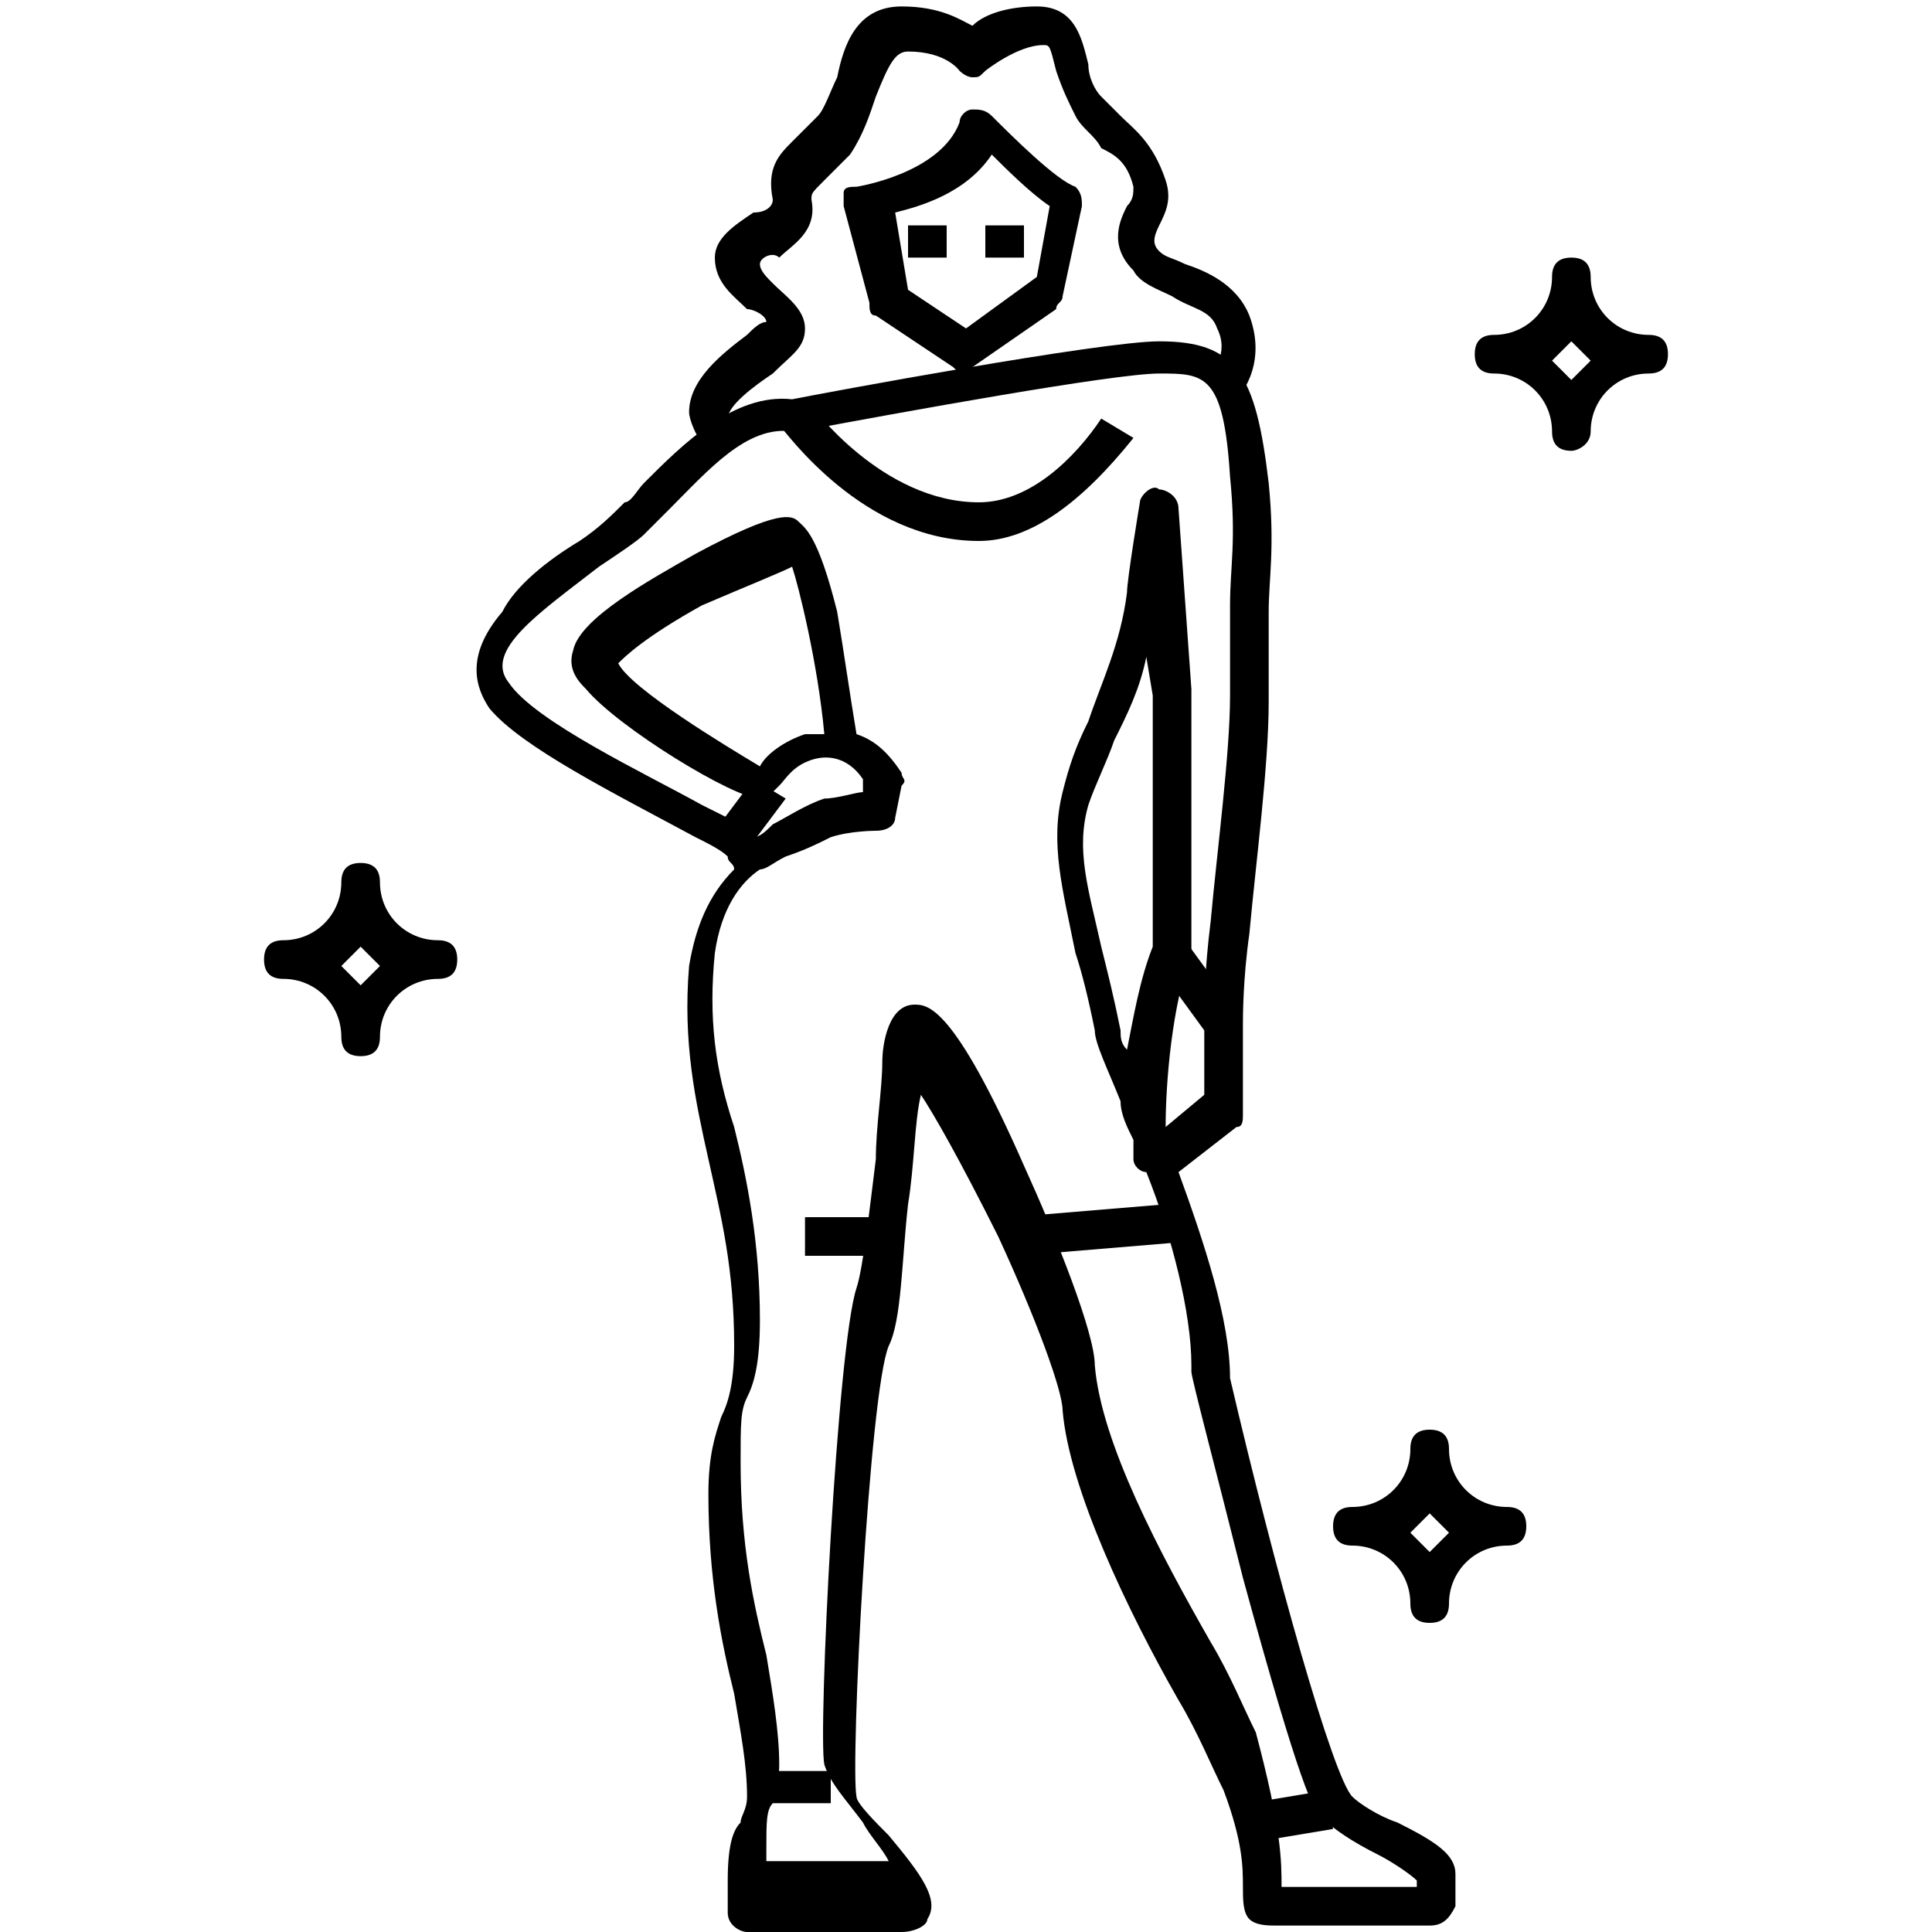
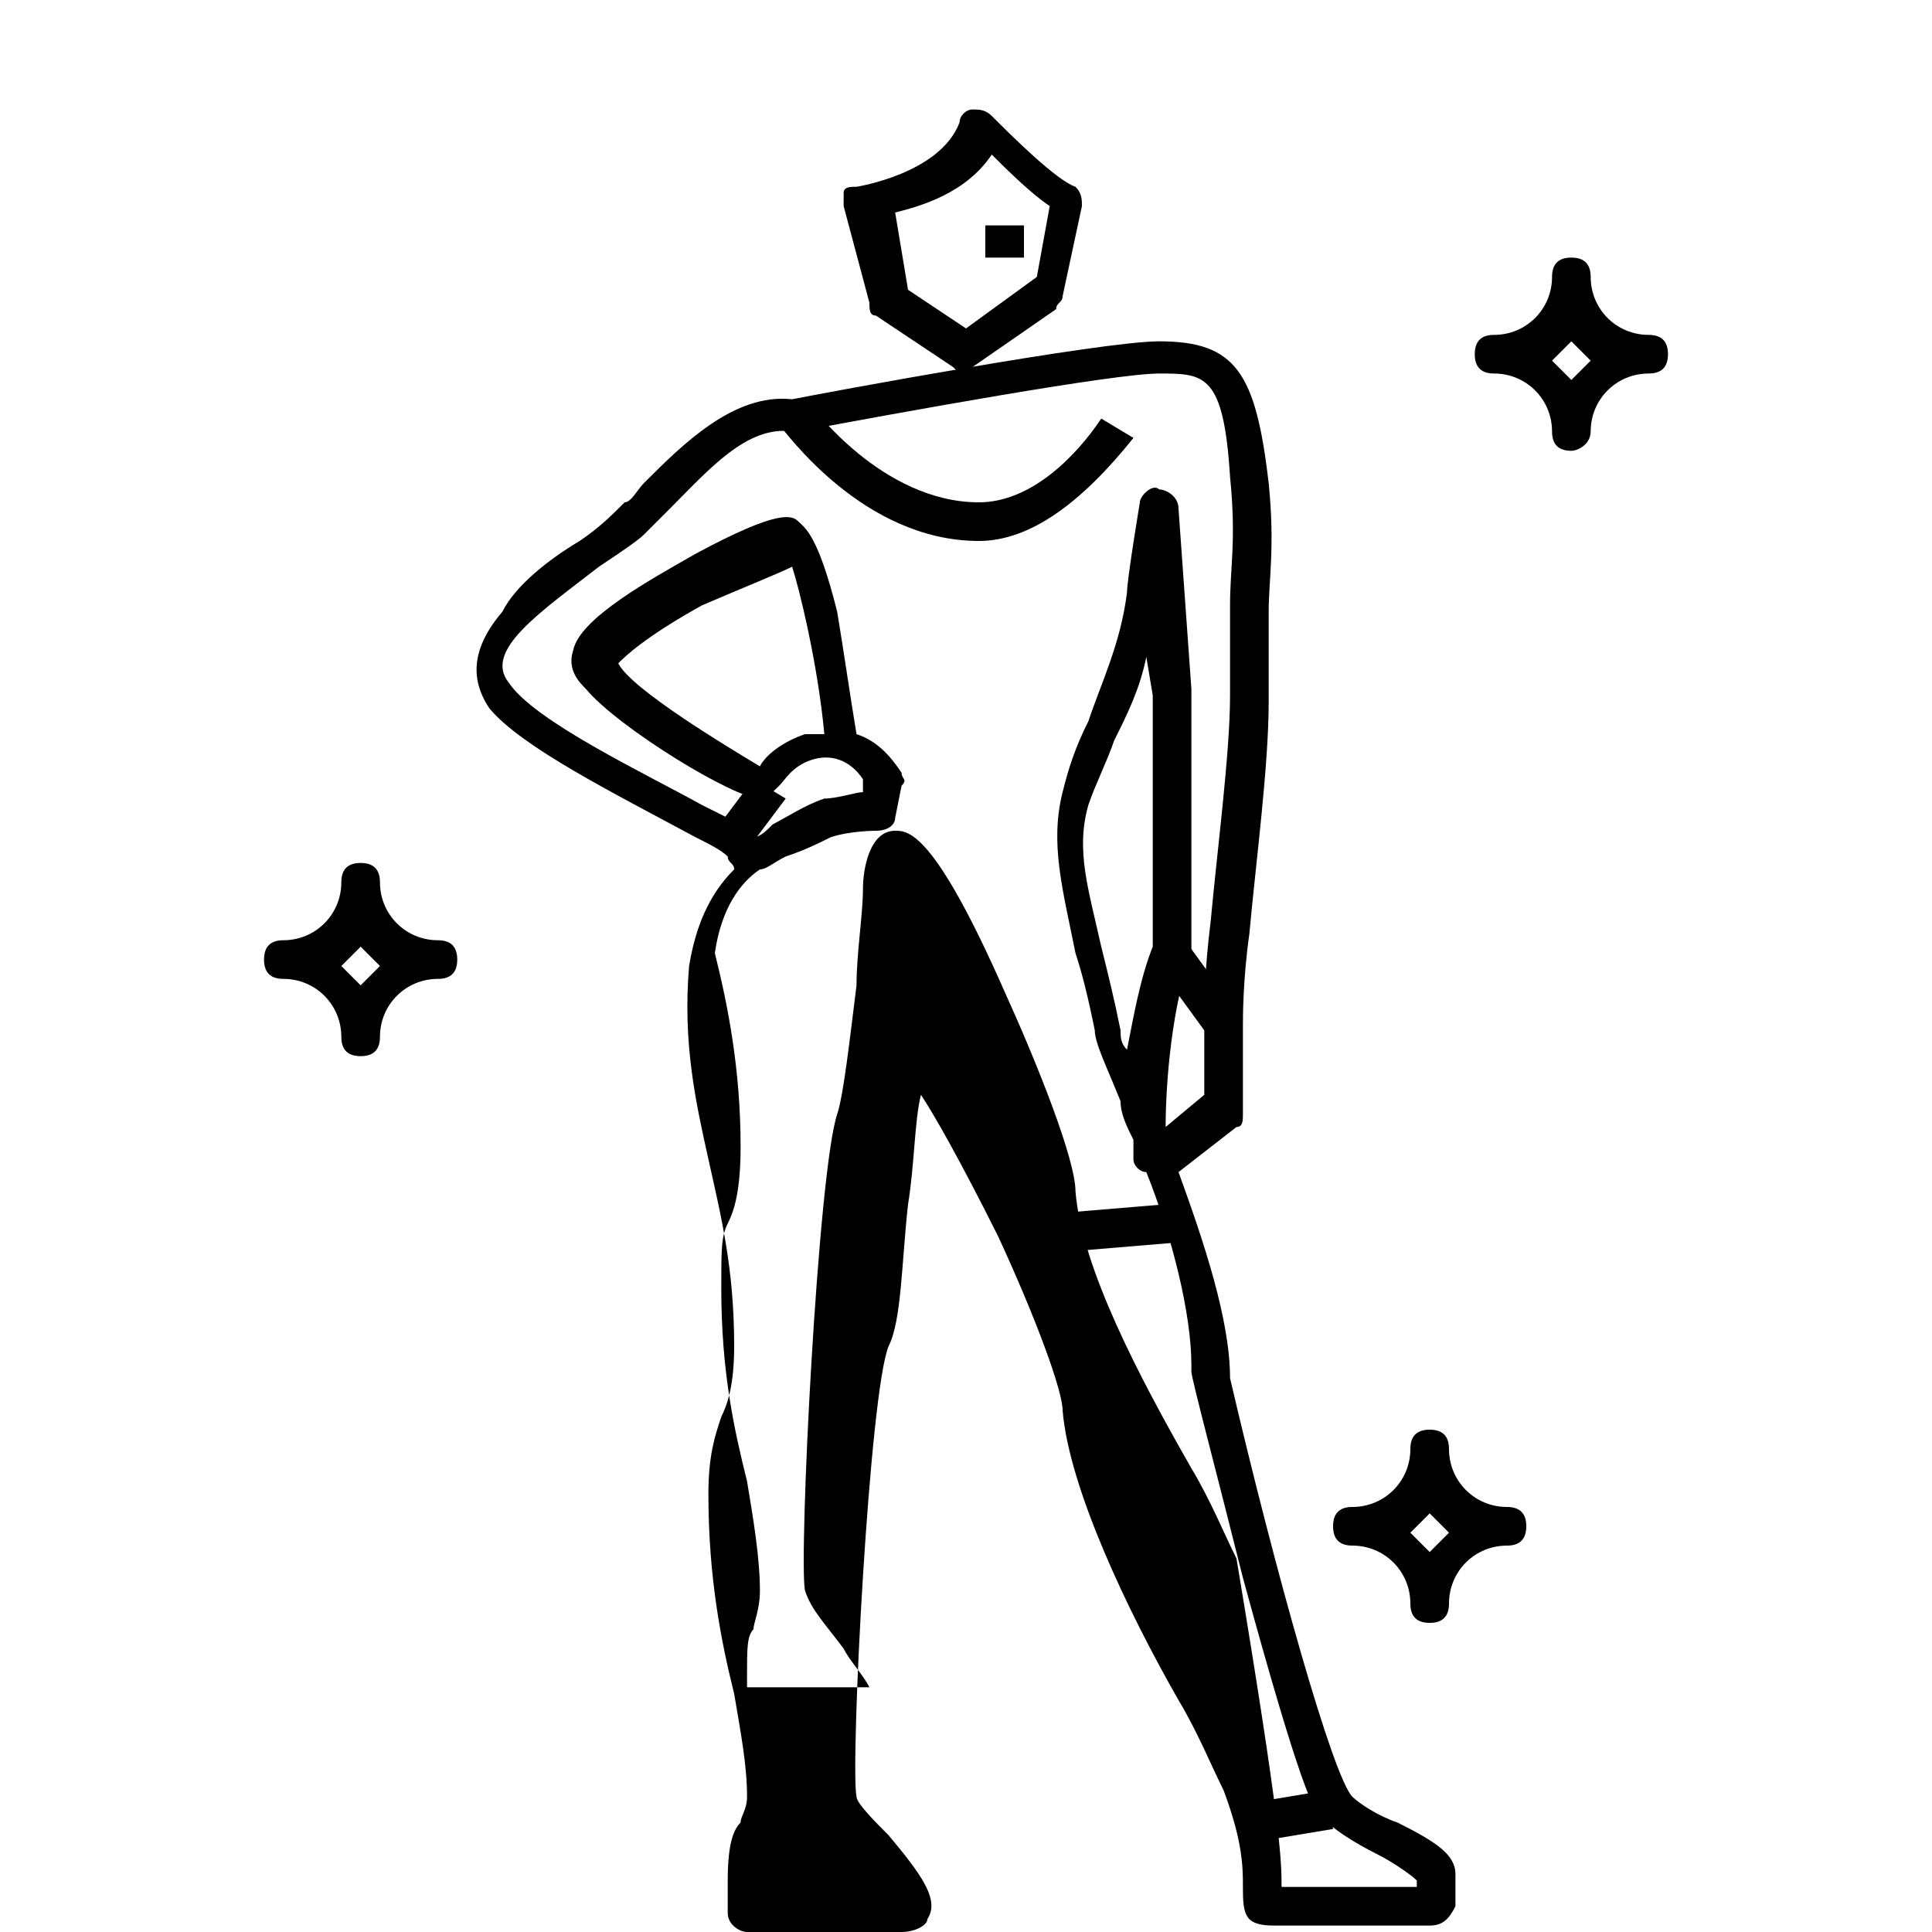
<svg xmlns="http://www.w3.org/2000/svg" version="1.1" id="Layer_1" x="0px" y="0px" viewBox="0 0 30 30" style="enable-background:new 0 0 30 30;" xml:space="preserve">
  <g id="XMLID_1_">
    <g id="XMLID_3175_">
      <g id="XMLID_459_">
        <path id="XMLID_2115_" d="M15,5.8c-0.1,0-0.1,0-0.2-0.1l-1.2-0.8c-0.1,0-0.1-0.1-0.1-0.2l-0.4-1.5c0-0.1,0-0.2,0-0.2     c0-0.1,0.1-0.1,0.2-0.1c0,0,1.3-0.2,1.6-1c0-0.1,0.1-0.2,0.2-0.2c0.1,0,0.2,0,0.3,0.1c0.3,0.3,1,1,1.3,1.1     c0.1,0.1,0.1,0.2,0.1,0.3l-0.3,1.4c0,0.1-0.1,0.1-0.1,0.2l-1.3,0.9C15.1,5.8,15.1,5.8,15,5.8L15,5.8z M14.1,4.5L15,5.1l1.1-0.8     l0.2-1.1c-0.3-0.2-0.7-0.6-0.9-0.8c-0.4,0.6-1.1,0.8-1.5,0.9L14.1,4.5z" />
      </g>
      <g id="XMLID_468_">
-         <path id="XMLID_2114_" d="M11,7c-0.2-0.2-0.3-0.5-0.3-0.6c0-0.5,0.5-0.9,0.9-1.2c0.1-0.1,0.2-0.2,0.3-0.2c0-0.1-0.2-0.2-0.3-0.2     c-0.2-0.2-0.5-0.4-0.5-0.8c0-0.3,0.3-0.5,0.6-0.7C11.9,3.3,12,3.2,12,3.1c0,0,0,0,0,0c-0.1-0.5,0.1-0.7,0.3-0.9     c0.1-0.1,0.2-0.2,0.4-0.4c0.1-0.1,0.2-0.4,0.3-0.6c0.1-0.5,0.3-1.1,1-1.1c0.6,0,0.9,0.2,1.1,0.3c0.2-0.2,0.6-0.3,1-0.3     c0.6,0,0.7,0.5,0.8,0.9c0,0.2,0.1,0.4,0.2,0.5c0.1,0.1,0.2,0.2,0.3,0.3c0.2,0.2,0.5,0.4,0.7,1c0.1,0.3,0,0.5-0.1,0.7     c-0.1,0.2-0.1,0.3,0,0.4c0.1,0.1,0.2,0.1,0.4,0.2c0.3,0.1,0.8,0.3,1,0.8c0.3,0.8-0.2,1.3-0.2,1.3l-0.4-0.4c0,0,0.3-0.3,0.1-0.7     c-0.1-0.3-0.4-0.3-0.7-0.5c-0.2-0.1-0.5-0.2-0.6-0.4c-0.4-0.4-0.2-0.8-0.1-1c0.1-0.1,0.1-0.2,0.1-0.3c-0.1-0.4-0.3-0.5-0.5-0.6     C17,2.1,16.8,2,16.7,1.8c-0.1-0.2-0.2-0.4-0.3-0.7c-0.1-0.4-0.1-0.4-0.2-0.4c-0.4,0-0.9,0.4-0.9,0.4c-0.1,0.1-0.1,0.1-0.2,0.1     c-0.1,0-0.2-0.1-0.2-0.1c0,0-0.2-0.3-0.8-0.3c-0.2,0-0.3,0.2-0.5,0.7c-0.1,0.3-0.2,0.6-0.4,0.9c-0.2,0.2-0.3,0.3-0.4,0.4     c-0.2,0.2-0.2,0.2-0.2,0.3c0.1,0.5-0.3,0.7-0.5,0.9C12,3.9,11.8,4,11.8,4.1c0,0.1,0.1,0.2,0.2,0.3c0.2,0.2,0.5,0.4,0.5,0.7     c0,0.3-0.2,0.4-0.5,0.7c-0.3,0.2-0.7,0.5-0.7,0.7c0,0,0,0.1,0.1,0.2L11,7z" />
-       </g>
+         </g>
      <g id="XMLID_689_">
        <path id="XMLID_2110_" d="M5.6,16.4c-0.2,0-0.3-0.1-0.3-0.3c0-0.5-0.4-0.9-0.9-0.9c-0.2,0-0.3-0.1-0.3-0.3c0-0.2,0.1-0.3,0.3-0.3     c0.5,0,0.9-0.4,0.9-0.9c0-0.2,0.1-0.3,0.3-0.3s0.3,0.1,0.3,0.3c0,0.5,0.4,0.9,0.9,0.9c0.2,0,0.3,0.1,0.3,0.3     c0,0.2-0.1,0.3-0.3,0.3c-0.5,0-0.9,0.4-0.9,0.9C5.9,16.3,5.8,16.4,5.6,16.4z M5.3,15c0.1,0.1,0.2,0.2,0.3,0.3     c0.1-0.1,0.2-0.2,0.3-0.3c-0.1-0.1-0.2-0.2-0.3-0.3C5.5,14.8,5.4,14.9,5.3,15z" />
      </g>
      <g id="XMLID_684_">
        <path id="XMLID_2107_" d="M24.4,7c-0.2,0-0.3-0.1-0.3-0.3c0-0.5-0.4-0.9-0.9-0.9c-0.2,0-0.3-0.1-0.3-0.3s0.1-0.3,0.3-0.3     c0.5,0,0.9-0.4,0.9-0.9c0-0.2,0.1-0.3,0.3-0.3c0.2,0,0.3,0.1,0.3,0.3c0,0.5,0.4,0.9,0.9,0.9c0.2,0,0.3,0.1,0.3,0.3     s-0.1,0.3-0.3,0.3c-0.5,0-0.9,0.4-0.9,0.9C24.7,6.9,24.5,7,24.4,7z M24.1,5.6c0.1,0.1,0.2,0.2,0.3,0.3c0.1-0.1,0.2-0.2,0.3-0.3     c-0.1-0.1-0.2-0.2-0.3-0.3C24.3,5.4,24.2,5.5,24.1,5.6z" />
      </g>
      <g id="XMLID_692_">
        <path id="XMLID_2104_" d="M22.2,25.2c-0.2,0-0.3-0.1-0.3-0.3c0-0.5-0.4-0.9-0.9-0.9c-0.2,0-0.3-0.1-0.3-0.3     c0-0.2,0.1-0.3,0.3-0.3c0.5,0,0.9-0.4,0.9-0.9c0-0.2,0.1-0.3,0.3-0.3c0.2,0,0.3,0.1,0.3,0.3c0,0.5,0.4,0.9,0.9,0.9     c0.2,0,0.3,0.1,0.3,0.3c0,0.2-0.1,0.3-0.3,0.3c-0.5,0-0.9,0.4-0.9,0.9C22.5,25.1,22.4,25.2,22.2,25.2z M21.9,23.8     c0.1,0.1,0.2,0.2,0.3,0.3c0.1-0.1,0.2-0.2,0.3-0.3c-0.1-0.1-0.2-0.2-0.3-0.3C22.1,23.6,22,23.7,21.9,23.8z" />
      </g>
      <g id="XMLID_465_">
        <path id="XMLID_2103_" d="M15.2,8.4c-1.8,0-3-1.7-3.1-1.8l0.5-0.3l-0.2,0.2l0.2-0.2c0,0,1.1,1.5,2.6,1.5c0.8,0,1.5-0.7,1.9-1.3     l0.5,0.3C16.8,7.8,16,8.4,15.2,8.4z" />
      </g>
      <g id="XMLID_613_">
        <path id="XMLID_2102_" d="M11.7,12.1l0.5,0.3l-0.6,0.8l-0.5-0.3L11.7,12.1z" />
      </g>
      <g id="XMLID_614_">
        <path id="XMLID_2091_" d="M18.4,14.6l0.8,1.1L18.7,16l-0.8-1.1L18.4,14.6z" />
      </g>
      <g id="XMLID_612_">
-         <path id="XMLID_2090_" d="M12.5,18.9h1.2v0.6h-1.2V18.9z" />
-       </g>
+         </g>
      <g id="XMLID_615_">
        <path id="XMLID_2086_" d="M18.1,18.7l0.1,0.6l-2.4,0.2l-0.1-0.6L18.1,18.7z" />
      </g>
      <g id="XMLID_616_">
        <path id="XMLID_2084_" d="M11.7,27.5h1.2V28h-1.2V27.5z" />
      </g>
      <g id="XMLID_617_">
        <path id="XMLID_2083_" d="M20.6,27.8l0.1,0.6l-1.2,0.2L19.4,28L20.6,27.8z" />
      </g>
      <g id="XMLID_656_">
        <g id="XMLID_598_">
          <path id="XMLID_1375_" d="M15.3,3.5h0.6V4h-0.6V3.5z" />
        </g>
        <g id="XMLID_657_">
-           <path id="XMLID_1373_" d="M14.1,3.5h0.6V4h-0.6V3.5z" />
-         </g>
+           </g>
      </g>
      <g id="XMLID_1448_">
-         <path id="XMLID_724_" d="M22.2,29.9h-2.4c-0.1,0-0.3,0-0.4-0.1c-0.1-0.1-0.1-0.3-0.1-0.5c0-0.3,0-0.7-0.3-1.5     c-0.2-0.4-0.4-0.9-0.7-1.4c-0.8-1.4-1.7-3.3-1.8-4.5c0-0.3-0.4-1.4-1-2.7c-0.6-1.2-1-1.9-1.2-2.2c-0.1,0.4-0.1,1.1-0.2,1.7     c-0.1,0.9-0.1,1.8-0.3,2.2c-0.3,0.7-0.6,6.5-0.5,7c0,0.1,0.3,0.4,0.5,0.6c0.5,0.6,0.8,1,0.6,1.3c0,0.1-0.2,0.2-0.4,0.2h-2.4     c-0.1,0-0.3-0.1-0.3-0.3c0,0,0-0.2,0-0.5c0-0.6,0.1-0.8,0.2-0.9c0-0.1,0.1-0.2,0.1-0.4c0-0.5-0.1-1-0.2-1.6     c-0.2-0.8-0.4-1.8-0.4-3.1c0-0.6,0.1-0.9,0.2-1.2c0.1-0.2,0.2-0.5,0.2-1.1c0-1.2-0.2-2-0.4-2.9c-0.2-0.9-0.4-1.8-0.3-3     c0.1-0.6,0.3-1.1,0.7-1.5c0-0.1-0.1-0.1-0.1-0.2c-0.1-0.1-0.3-0.2-0.5-0.3c-1.3-0.7-2.7-1.4-3.2-2c-0.2-0.3-0.4-0.8,0.2-1.5     C8,9.1,8.5,8.7,9,8.4C9.3,8.2,9.5,8,9.7,7.8C9.8,7.8,9.9,7.6,10,7.5c0.6-0.6,1.4-1.4,2.3-1.3c0.5-0.1,4.8-0.9,5.7-0.9     c1.2,0,1.5,0.5,1.7,2.2c0.1,1,0,1.5,0,2c0,0.4,0,0.8,0,1.4c0,1-0.2,2.5-0.3,3.6c-0.1,0.7-0.1,1.3-0.1,1.4c0,0.5,0,1.3,0,1.4     c0,0.1,0,0.2-0.1,0.2l-0.9,0.7c0.4,1.1,0.8,2.3,0.8,3.2c0.7,3,1.6,6.2,1.9,6.5c0.1,0.1,0.4,0.3,0.7,0.4c0.6,0.3,0.9,0.5,0.9,0.8     v0.5C22.5,29.8,22.4,29.9,22.2,29.9L22.2,29.9z M19.9,29.3h2.1v-0.1c-0.1-0.1-0.4-0.3-0.6-0.4c-0.4-0.2-0.7-0.4-0.9-0.6     c-0.1-0.1-0.3-0.4-1.2-3.7c-0.4-1.6-0.8-3.1-0.8-3.2c0,0,0,0,0-0.1c0-0.8-0.3-2-0.7-3c-0.1,0-0.2-0.1-0.2-0.2c0,0,0-0.1,0-0.3     c-0.1-0.2-0.2-0.4-0.2-0.6c-0.2-0.5-0.4-0.9-0.4-1.1c-0.1-0.5-0.2-0.9-0.3-1.2c-0.2-1-0.4-1.7-0.2-2.5c0.1-0.4,0.2-0.7,0.4-1.1     c0.2-0.6,0.5-1.2,0.6-2c0-0.2,0.2-1.4,0.2-1.4c0-0.1,0.2-0.3,0.3-0.2c0.1,0,0.3,0.1,0.3,0.3l0.2,2.8v0l0,4c0,0,0,0.1,0,0.1     c-0.3,0.8-0.4,2-0.4,2.7l0.6-0.5c0-0.3,0-0.9,0-1.2c0-0.2,0-0.7,0.1-1.5c0.1-1.1,0.3-2.6,0.3-3.5c0-0.6,0-1,0-1.4     c0-0.6,0.1-1,0-2C19,5.8,18.7,5.8,18,5.8c-0.7,0-4,0.6-5.6,0.9c0,0-0.1,0-0.1,0c-0.7-0.1-1.3,0.6-1.9,1.2     c-0.1,0.1-0.3,0.3-0.4,0.4C9.9,8.4,9.6,8.6,9.3,8.8c-0.9,0.7-1.8,1.3-1.4,1.8c0.4,0.6,2.1,1.4,3,1.9c0.4,0.2,0.6,0.3,0.6,0.3     c0.1,0,0.1,0.1,0.1,0.1c0,0,0,0.1,0.1,0.1c0.1,0,0.2-0.1,0.3-0.2c0.2-0.1,0.5-0.3,0.8-0.4c0,0,0,0,0,0c0.2,0,0.5-0.1,0.6-0.1     l0-0.2c-0.2-0.3-0.5-0.4-0.8-0.3c-0.3,0.1-0.4,0.3-0.5,0.4c-0.1,0.1-0.2,0.2-0.3,0.2c-0.4,0-2.2-1.1-2.7-1.7     c-0.1-0.1-0.3-0.3-0.2-0.6c0.1-0.5,1.2-1.1,1.9-1.5c1.3-0.7,1.5-0.6,1.6-0.5c0.1,0.1,0.3,0.2,0.6,1.4c0.1,0.6,0.2,1.3,0.3,1.9     c0.3,0.1,0.5,0.3,0.7,0.6c0,0.1,0.1,0.1,0,0.2l-0.1,0.5c0,0.1-0.1,0.2-0.3,0.2c0,0-0.4,0-0.7,0.1c-0.2,0.1-0.4,0.2-0.7,0.3     c-0.2,0.1-0.3,0.2-0.4,0.2c0,0,0,0,0,0c-0.3,0.2-0.6,0.6-0.7,1.3c-0.1,1,0,1.8,0.3,2.7c0.2,0.8,0.4,1.8,0.4,3     c0,0.7-0.1,1-0.2,1.2c-0.1,0.2-0.1,0.4-0.1,1c0,1.3,0.2,2.2,0.4,3c0.1,0.6,0.2,1.2,0.2,1.7c0,0.3-0.1,0.5-0.1,0.6     c-0.1,0.1-0.1,0.3-0.1,0.7v0.2h1.9c-0.1-0.2-0.3-0.4-0.4-0.6c-0.3-0.4-0.5-0.6-0.6-0.9c-0.1-0.5,0.2-6.5,0.5-7.4     c0.1-0.3,0.2-1.2,0.3-2c0-0.5,0.1-1.1,0.1-1.5c0-0.3,0.1-0.9,0.5-0.9c0.2,0,0.6,0,1.7,2.5c0.5,1.1,1.1,2.6,1.1,3.1     c0.1,1.2,1,2.9,1.8,4.3c0.3,0.5,0.5,1,0.7,1.4C19.9,28.4,19.9,28.9,19.9,29.3C19.9,29.3,19.9,29.3,19.9,29.3L19.9,29.3z      M17.8,10.2c-0.1,0.5-0.3,0.9-0.5,1.3c-0.1,0.3-0.3,0.7-0.4,1c-0.2,0.7,0,1.3,0.2,2.2c0.1,0.4,0.2,0.8,0.3,1.3     c0,0.1,0,0.2,0.1,0.3c0.1-0.5,0.2-1.1,0.4-1.6l0-3.9L17.8,10.2z M9.6,10.3c0.2,0.4,1.7,1.3,2.2,1.6c0.1-0.2,0.4-0.4,0.7-0.5     c0.1,0,0.2,0,0.3,0c-0.1-1.1-0.4-2.3-0.5-2.6c-0.2,0.1-0.7,0.3-1.4,0.6C10,9.9,9.7,10.2,9.6,10.3L9.6,10.3z" />
+         <path id="XMLID_724_" d="M22.2,29.9h-2.4c-0.1,0-0.3,0-0.4-0.1c-0.1-0.1-0.1-0.3-0.1-0.5c0-0.3,0-0.7-0.3-1.5     c-0.2-0.4-0.4-0.9-0.7-1.4c-0.8-1.4-1.7-3.3-1.8-4.5c0-0.3-0.4-1.4-1-2.7c-0.6-1.2-1-1.9-1.2-2.2c-0.1,0.4-0.1,1.1-0.2,1.7     c-0.1,0.9-0.1,1.8-0.3,2.2c-0.3,0.7-0.6,6.5-0.5,7c0,0.1,0.3,0.4,0.5,0.6c0.5,0.6,0.8,1,0.6,1.3c0,0.1-0.2,0.2-0.4,0.2h-2.4     c-0.1,0-0.3-0.1-0.3-0.3c0,0,0-0.2,0-0.5c0-0.6,0.1-0.8,0.2-0.9c0-0.1,0.1-0.2,0.1-0.4c0-0.5-0.1-1-0.2-1.6     c-0.2-0.8-0.4-1.8-0.4-3.1c0-0.6,0.1-0.9,0.2-1.2c0.1-0.2,0.2-0.5,0.2-1.1c0-1.2-0.2-2-0.4-2.9c-0.2-0.9-0.4-1.8-0.3-3     c0.1-0.6,0.3-1.1,0.7-1.5c0-0.1-0.1-0.1-0.1-0.2c-0.1-0.1-0.3-0.2-0.5-0.3c-1.3-0.7-2.7-1.4-3.2-2c-0.2-0.3-0.4-0.8,0.2-1.5     C8,9.1,8.5,8.7,9,8.4C9.3,8.2,9.5,8,9.7,7.8C9.8,7.8,9.9,7.6,10,7.5c0.6-0.6,1.4-1.4,2.3-1.3c0.5-0.1,4.8-0.9,5.7-0.9     c1.2,0,1.5,0.5,1.7,2.2c0.1,1,0,1.5,0,2c0,0.4,0,0.8,0,1.4c0,1-0.2,2.5-0.3,3.6c-0.1,0.7-0.1,1.3-0.1,1.4c0,0.5,0,1.3,0,1.4     c0,0.1,0,0.2-0.1,0.2l-0.9,0.7c0.4,1.1,0.8,2.3,0.8,3.2c0.7,3,1.6,6.2,1.9,6.5c0.1,0.1,0.4,0.3,0.7,0.4c0.6,0.3,0.9,0.5,0.9,0.8     v0.5C22.5,29.8,22.4,29.9,22.2,29.9L22.2,29.9z M19.9,29.3h2.1v-0.1c-0.1-0.1-0.4-0.3-0.6-0.4c-0.4-0.2-0.7-0.4-0.9-0.6     c-0.1-0.1-0.3-0.4-1.2-3.7c-0.4-1.6-0.8-3.1-0.8-3.2c0,0,0,0,0-0.1c0-0.8-0.3-2-0.7-3c-0.1,0-0.2-0.1-0.2-0.2c0,0,0-0.1,0-0.3     c-0.1-0.2-0.2-0.4-0.2-0.6c-0.2-0.5-0.4-0.9-0.4-1.1c-0.1-0.5-0.2-0.9-0.3-1.2c-0.2-1-0.4-1.7-0.2-2.5c0.1-0.4,0.2-0.7,0.4-1.1     c0.2-0.6,0.5-1.2,0.6-2c0-0.2,0.2-1.4,0.2-1.4c0-0.1,0.2-0.3,0.3-0.2c0.1,0,0.3,0.1,0.3,0.3l0.2,2.8v0l0,4c0,0,0,0.1,0,0.1     c-0.3,0.8-0.4,2-0.4,2.7l0.6-0.5c0-0.3,0-0.9,0-1.2c0-0.2,0-0.7,0.1-1.5c0.1-1.1,0.3-2.6,0.3-3.5c0-0.6,0-1,0-1.4     c0-0.6,0.1-1,0-2C19,5.8,18.7,5.8,18,5.8c-0.7,0-4,0.6-5.6,0.9c0,0-0.1,0-0.1,0c-0.7-0.1-1.3,0.6-1.9,1.2     c-0.1,0.1-0.3,0.3-0.4,0.4C9.9,8.4,9.6,8.6,9.3,8.8c-0.9,0.7-1.8,1.3-1.4,1.8c0.4,0.6,2.1,1.4,3,1.9c0.4,0.2,0.6,0.3,0.6,0.3     c0.1,0,0.1,0.1,0.1,0.1c0,0,0,0.1,0.1,0.1c0.1,0,0.2-0.1,0.3-0.2c0.2-0.1,0.5-0.3,0.8-0.4c0,0,0,0,0,0c0.2,0,0.5-0.1,0.6-0.1     l0-0.2c-0.2-0.3-0.5-0.4-0.8-0.3c-0.3,0.1-0.4,0.3-0.5,0.4c-0.1,0.1-0.2,0.2-0.3,0.2c-0.4,0-2.2-1.1-2.7-1.7     c-0.1-0.1-0.3-0.3-0.2-0.6c0.1-0.5,1.2-1.1,1.9-1.5c1.3-0.7,1.5-0.6,1.6-0.5c0.1,0.1,0.3,0.2,0.6,1.4c0.1,0.6,0.2,1.3,0.3,1.9     c0.3,0.1,0.5,0.3,0.7,0.6c0,0.1,0.1,0.1,0,0.2l-0.1,0.5c0,0.1-0.1,0.2-0.3,0.2c0,0-0.4,0-0.7,0.1c-0.2,0.1-0.4,0.2-0.7,0.3     c-0.2,0.1-0.3,0.2-0.4,0.2c0,0,0,0,0,0c-0.3,0.2-0.6,0.6-0.7,1.3c0.2,0.8,0.4,1.8,0.4,3     c0,0.7-0.1,1-0.2,1.2c-0.1,0.2-0.1,0.4-0.1,1c0,1.3,0.2,2.2,0.4,3c0.1,0.6,0.2,1.2,0.2,1.7c0,0.3-0.1,0.5-0.1,0.6     c-0.1,0.1-0.1,0.3-0.1,0.7v0.2h1.9c-0.1-0.2-0.3-0.4-0.4-0.6c-0.3-0.4-0.5-0.6-0.6-0.9c-0.1-0.5,0.2-6.5,0.5-7.4     c0.1-0.3,0.2-1.2,0.3-2c0-0.5,0.1-1.1,0.1-1.5c0-0.3,0.1-0.9,0.5-0.9c0.2,0,0.6,0,1.7,2.5c0.5,1.1,1.1,2.6,1.1,3.1     c0.1,1.2,1,2.9,1.8,4.3c0.3,0.5,0.5,1,0.7,1.4C19.9,28.4,19.9,28.9,19.9,29.3C19.9,29.3,19.9,29.3,19.9,29.3L19.9,29.3z      M17.8,10.2c-0.1,0.5-0.3,0.9-0.5,1.3c-0.1,0.3-0.3,0.7-0.4,1c-0.2,0.7,0,1.3,0.2,2.2c0.1,0.4,0.2,0.8,0.3,1.3     c0,0.1,0,0.2,0.1,0.3c0.1-0.5,0.2-1.1,0.4-1.6l0-3.9L17.8,10.2z M9.6,10.3c0.2,0.4,1.7,1.3,2.2,1.6c0.1-0.2,0.4-0.4,0.7-0.5     c0.1,0,0.2,0,0.3,0c-0.1-1.1-0.4-2.3-0.5-2.6c-0.2,0.1-0.7,0.3-1.4,0.6C10,9.9,9.7,10.2,9.6,10.3L9.6,10.3z" />
      </g>
    </g>
  </g>
</svg>